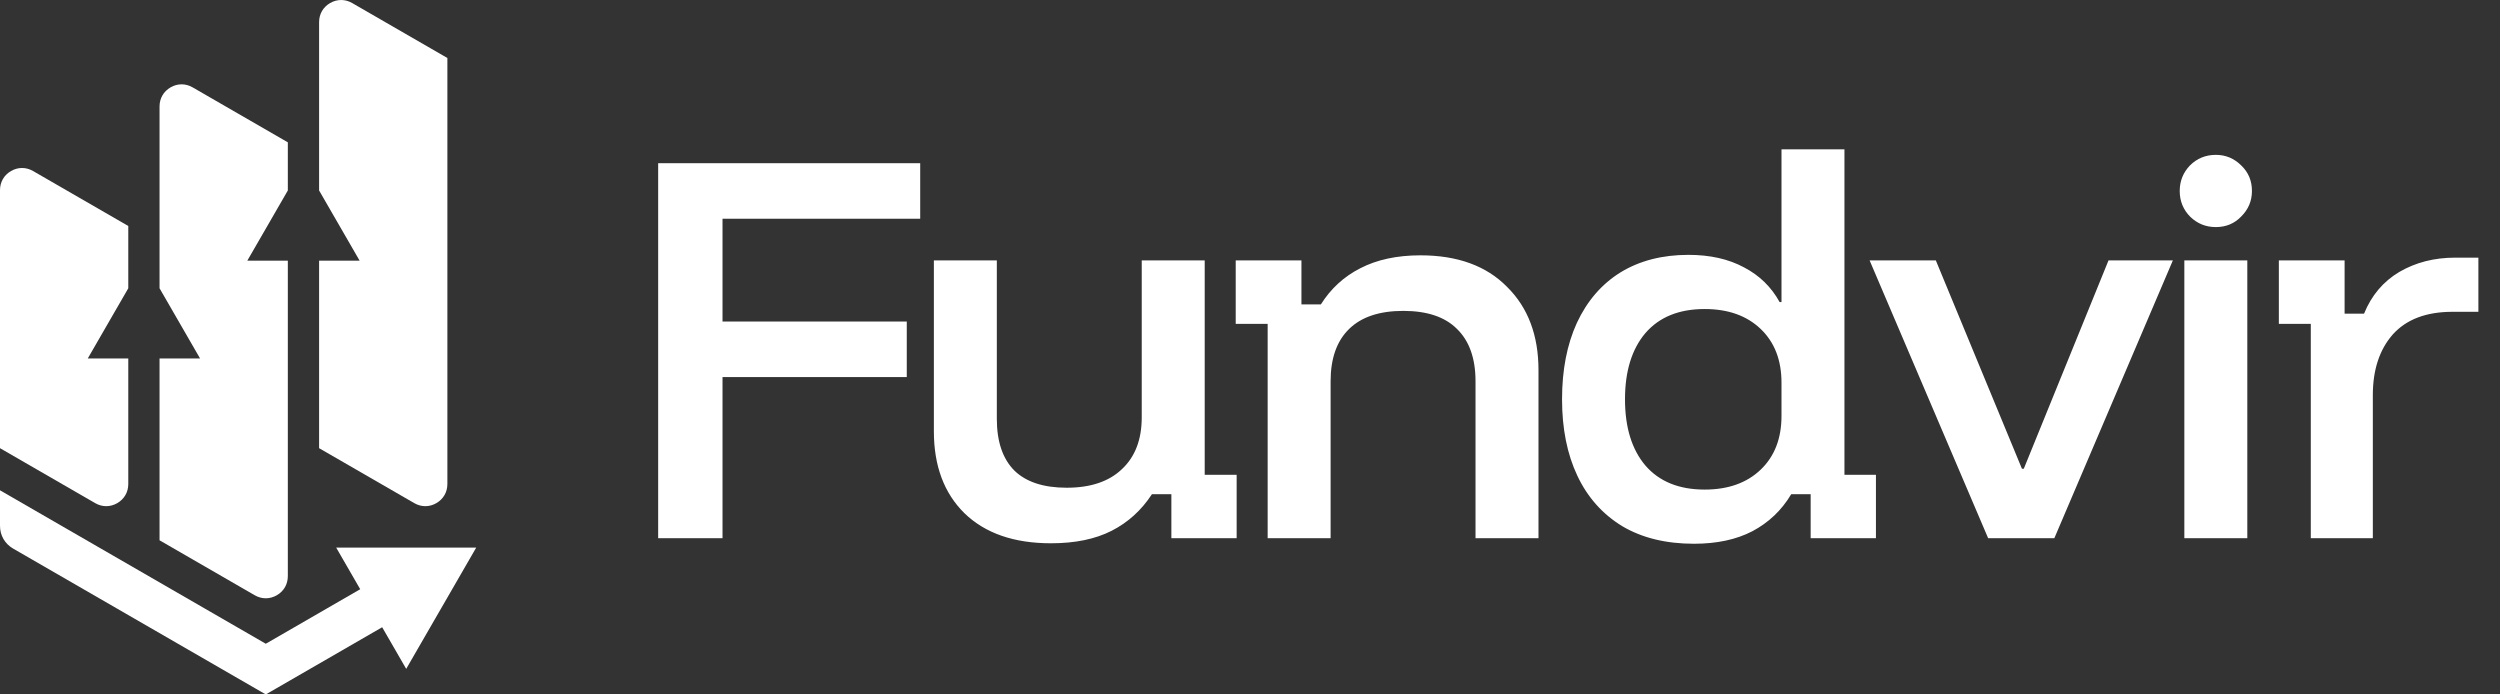
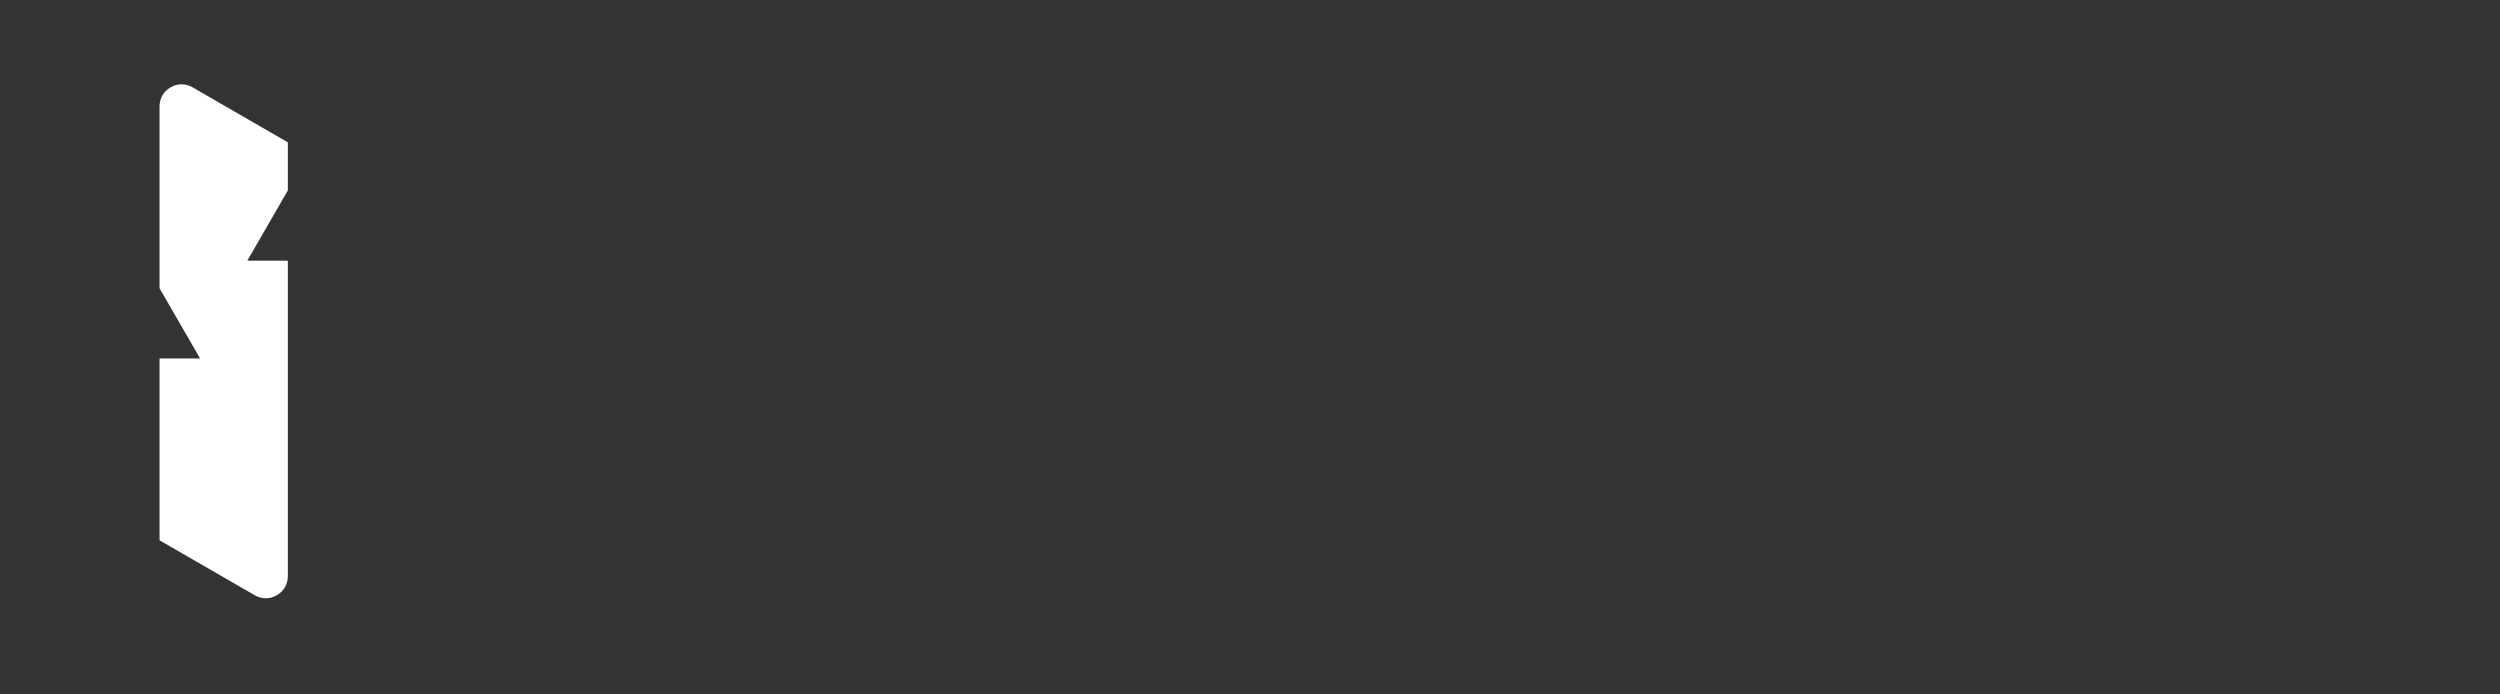
<svg xmlns="http://www.w3.org/2000/svg" width="144" height="40" viewBox="0 0 144 40" fill="none">
  <rect x="0" y="0" width="144" height="40" fill="#333333" stroke="none" />
-   <path fill-rule="evenodd" clip-rule="evenodd" d="M7.389 27.881V20.648H5.055L6.672 17.846L7.389 16.605V13.017L1.905 9.851C1.501 9.618 1.039 9.618 0.635 9.851C0.231 10.084 0 10.485 0 10.951V17.283V25.815L5.484 28.981C5.888 29.214 6.35 29.214 6.754 28.981C7.158 28.748 7.389 28.347 7.389 27.881Z" fill="white" />
-   <path fill-rule="evenodd" clip-rule="evenodd" d="M25.769 27.881V3.341L20.285 0.175C19.881 -0.058 19.419 -0.058 19.015 0.175C18.611 0.408 18.38 0.809 18.38 1.275V10.971L19.097 12.213L20.714 15.014H18.38V17.283V25.815L23.864 28.981C24.268 29.214 24.73 29.214 25.134 28.981C25.538 28.748 25.769 28.347 25.769 27.881Z" fill="white" />
  <path fill-rule="evenodd" clip-rule="evenodd" d="M16.579 33.187V15.014H14.245L15.862 12.213L16.579 10.971V8.198L11.095 5.032C10.691 4.799 10.229 4.799 9.825 5.032C9.421 5.265 9.19 5.665 9.19 6.132V16.605L9.907 17.846L11.524 20.648H9.19V31.121L14.674 34.287C15.078 34.52 15.54 34.52 15.944 34.287C16.348 34.054 16.579 33.653 16.579 33.187Z" fill="white" />
-   <path d="M0 28.241L15.309 37.08L20.748 33.939L19.364 31.541H23.397H27.43L25.414 35.034L23.397 38.527L22.013 36.129L15.939 39.636L15.309 40L14.679 39.636L0.762 31.602C0.277 31.322 0 30.841 0 30.282V28.241Z" fill="white" />
-   <path d="M41.617 31H37.91V9.4H53.004V12.6H41.617V18.52H52.23V21.72H41.617V31ZM60.538 31.293C58.404 31.293 56.742 30.716 55.551 29.56C54.377 28.404 53.791 26.831 53.791 24.84V15H57.417V24.12C57.417 25.436 57.755 26.431 58.431 27.107C59.106 27.764 60.111 28.093 61.444 28.093C62.813 28.093 63.871 27.738 64.618 27.027C65.382 26.316 65.764 25.32 65.764 24.04V15H69.391V27.347H71.231V31H67.471V28.467H66.351C65.746 29.391 64.973 30.093 64.031 30.573C63.089 31.053 61.924 31.293 60.538 31.293ZM73.017 31V18.653H71.177V15H74.963V17.533H76.083C76.652 16.627 77.408 15.933 78.35 15.453C79.31 14.956 80.466 14.707 81.817 14.707C83.95 14.707 85.612 15.311 86.803 16.52C88.012 17.711 88.617 19.311 88.617 21.32V31H84.99V21.96C84.99 20.644 84.634 19.64 83.923 18.947C83.23 18.253 82.199 17.907 80.83 17.907C79.461 17.907 78.421 18.253 77.71 18.947C76.999 19.64 76.643 20.644 76.643 21.96V31H73.017ZM97.574 31.32C95.956 31.32 94.578 30.982 93.44 30.307C92.303 29.613 91.44 28.644 90.854 27.4C90.267 26.156 89.974 24.689 89.974 23C89.974 21.311 90.258 19.844 90.827 18.6C91.414 17.338 92.249 16.369 93.334 15.693C94.436 15.018 95.743 14.68 97.254 14.68C98.498 14.68 99.565 14.92 100.454 15.4C101.343 15.862 102.027 16.529 102.507 17.4H102.614V8.6H106.24V27.347H108.054V31H104.294V28.467H103.174C102.623 29.391 101.876 30.102 100.934 30.6C100.009 31.08 98.889 31.32 97.574 31.32ZM98.187 28.2C99.538 28.2 100.614 27.818 101.414 27.053C102.214 26.289 102.614 25.258 102.614 23.96V22.04C102.614 20.742 102.214 19.711 101.414 18.947C100.614 18.182 99.538 17.8 98.187 17.8C96.712 17.8 95.574 18.262 94.774 19.187C93.992 20.111 93.6 21.382 93.6 23C93.6 24.618 93.992 25.889 94.774 26.813C95.574 27.738 96.712 28.2 98.187 28.2ZM114.517 31L107.69 15H111.504L116.464 27H116.57L121.45 15H125.157L118.33 31H114.517ZM125.818 31V15H129.445V31H125.818ZM127.632 13.08C127.063 13.08 126.574 12.884 126.165 12.493C125.756 12.084 125.552 11.587 125.552 11C125.552 10.431 125.747 9.942 126.138 9.533C126.547 9.124 127.045 8.92 127.632 8.92C128.201 8.92 128.689 9.124 129.098 9.533C129.507 9.924 129.712 10.413 129.712 11C129.712 11.569 129.507 12.058 129.098 12.467C128.707 12.876 128.218 13.08 127.632 13.08ZM133.102 31V18.653H131.262V15H135.049V18.067H136.169C136.595 17.018 137.271 16.218 138.195 15.667C139.138 15.116 140.213 14.84 141.422 14.84H142.755V17.96H141.262C139.751 17.96 138.604 18.396 137.822 19.267C137.058 20.138 136.675 21.302 136.675 22.76V31H133.102Z" fill="white" />
</svg>